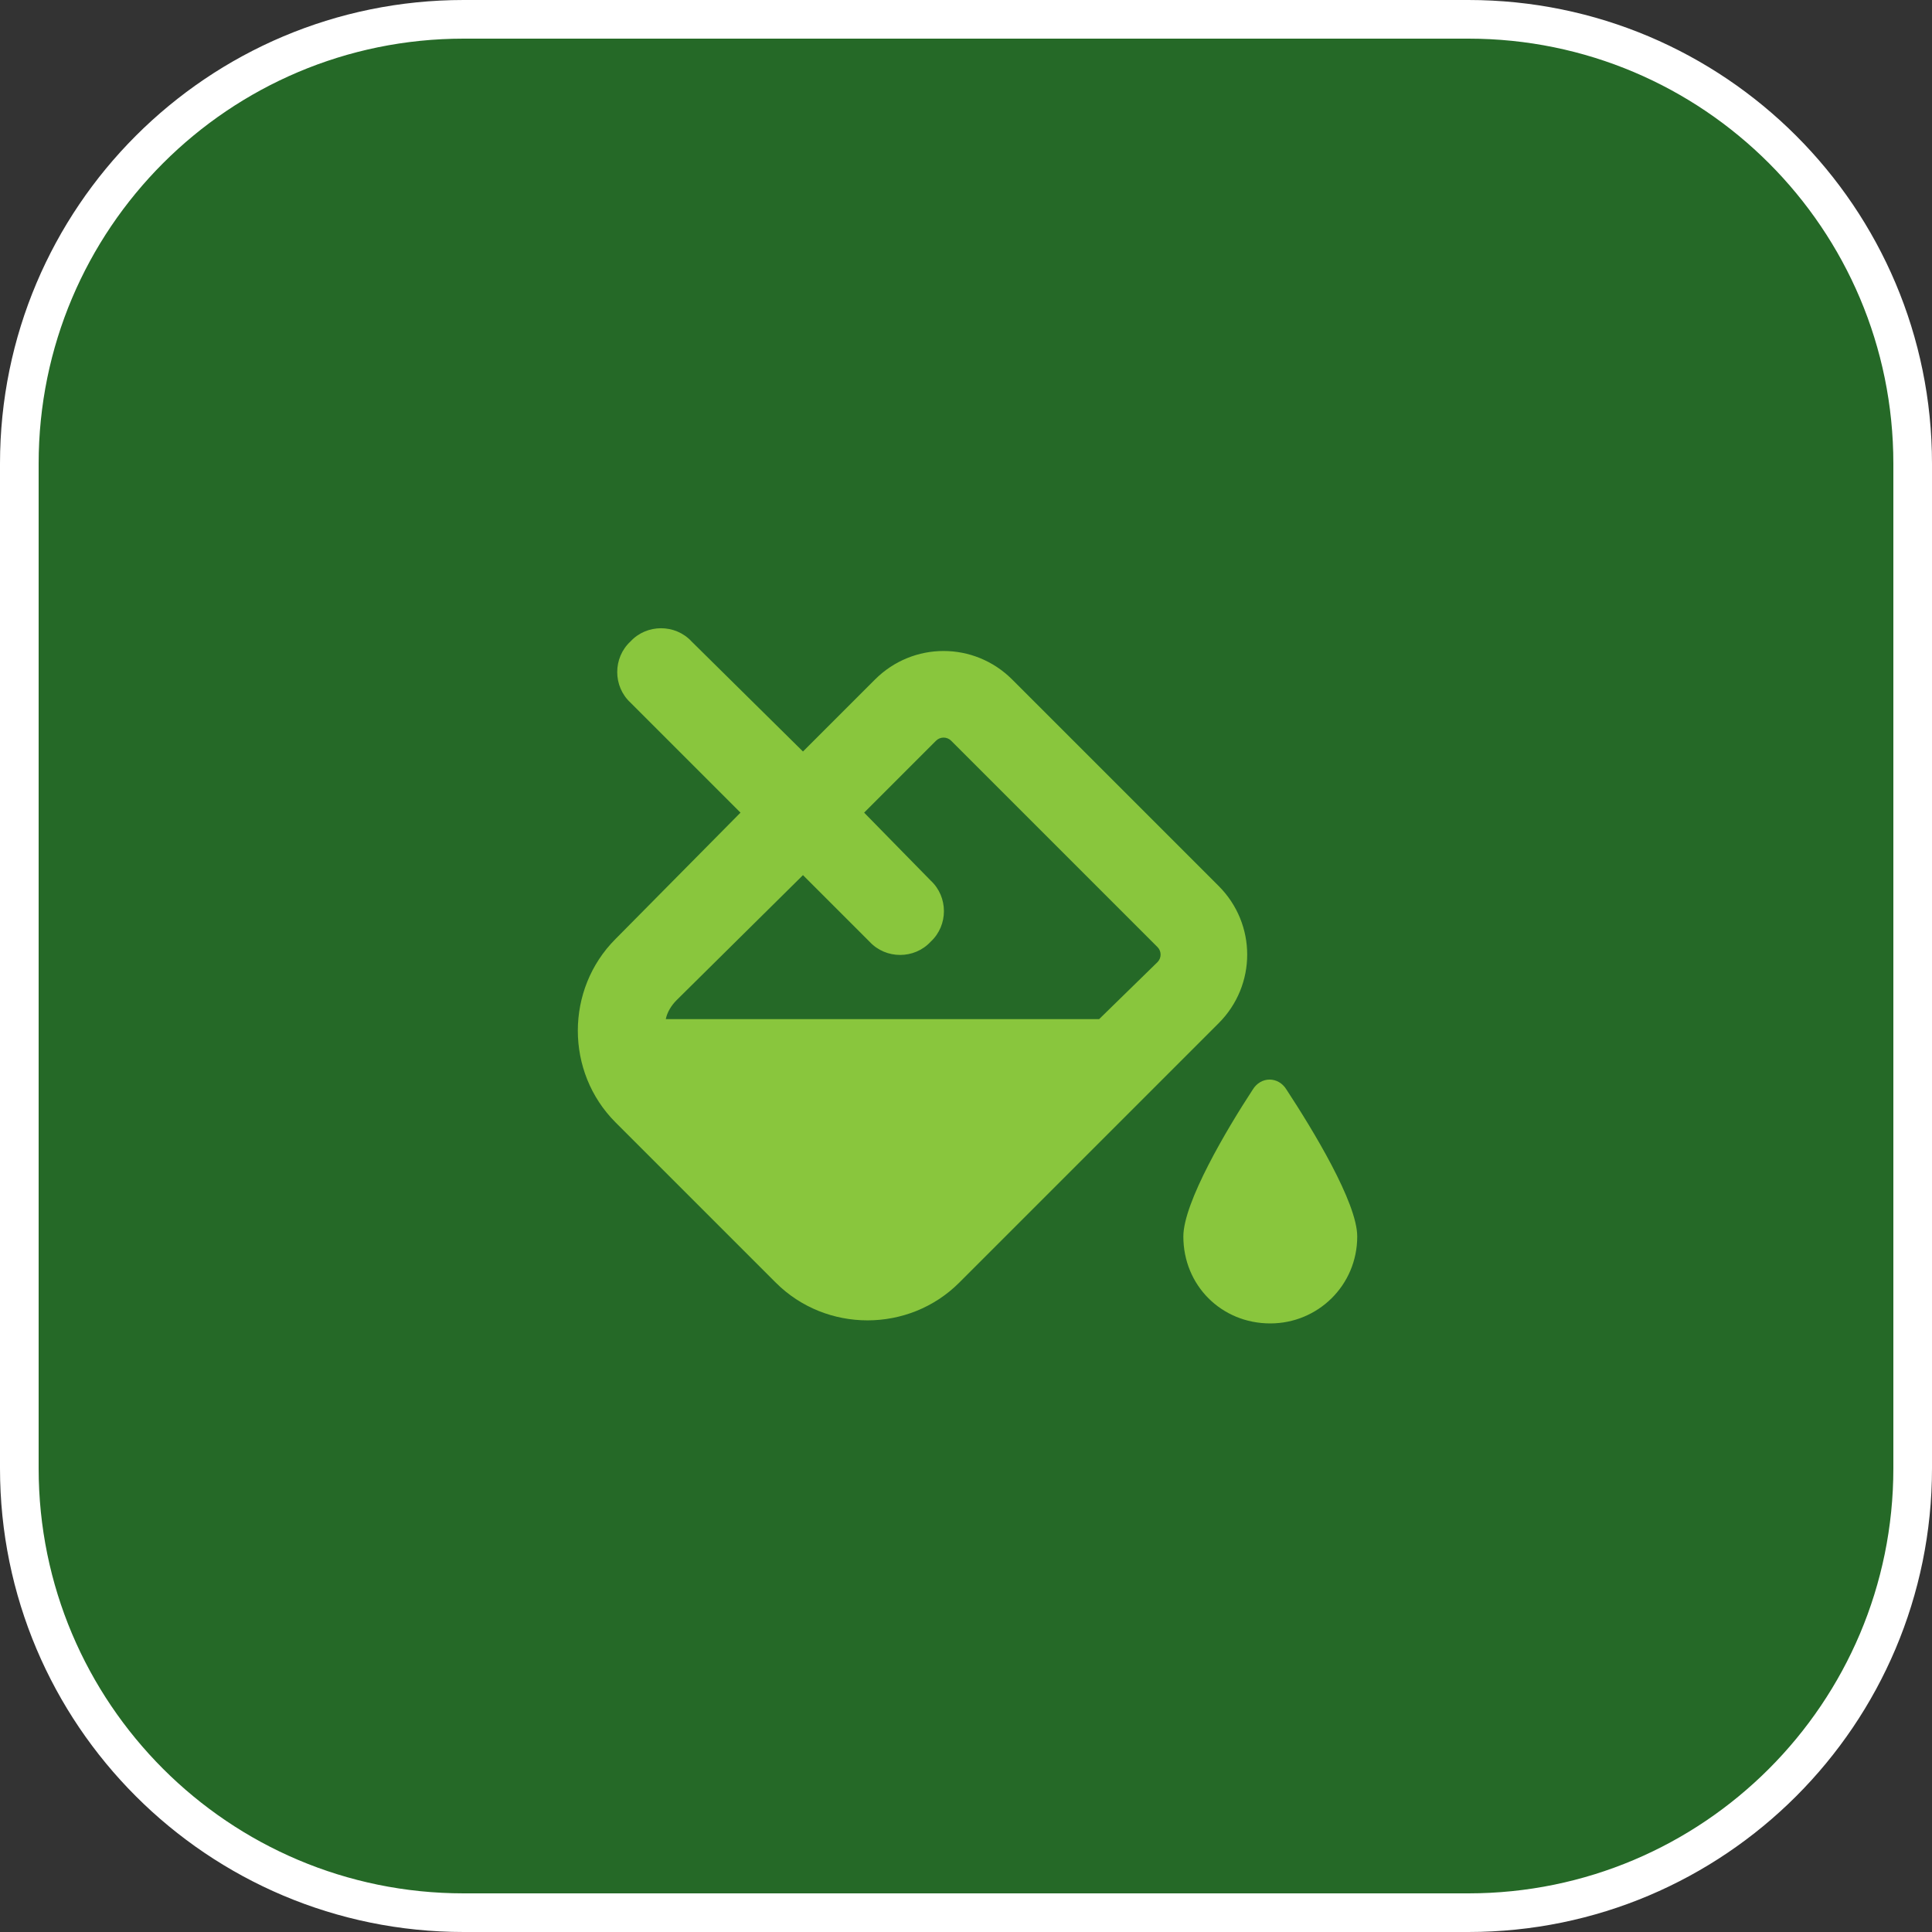
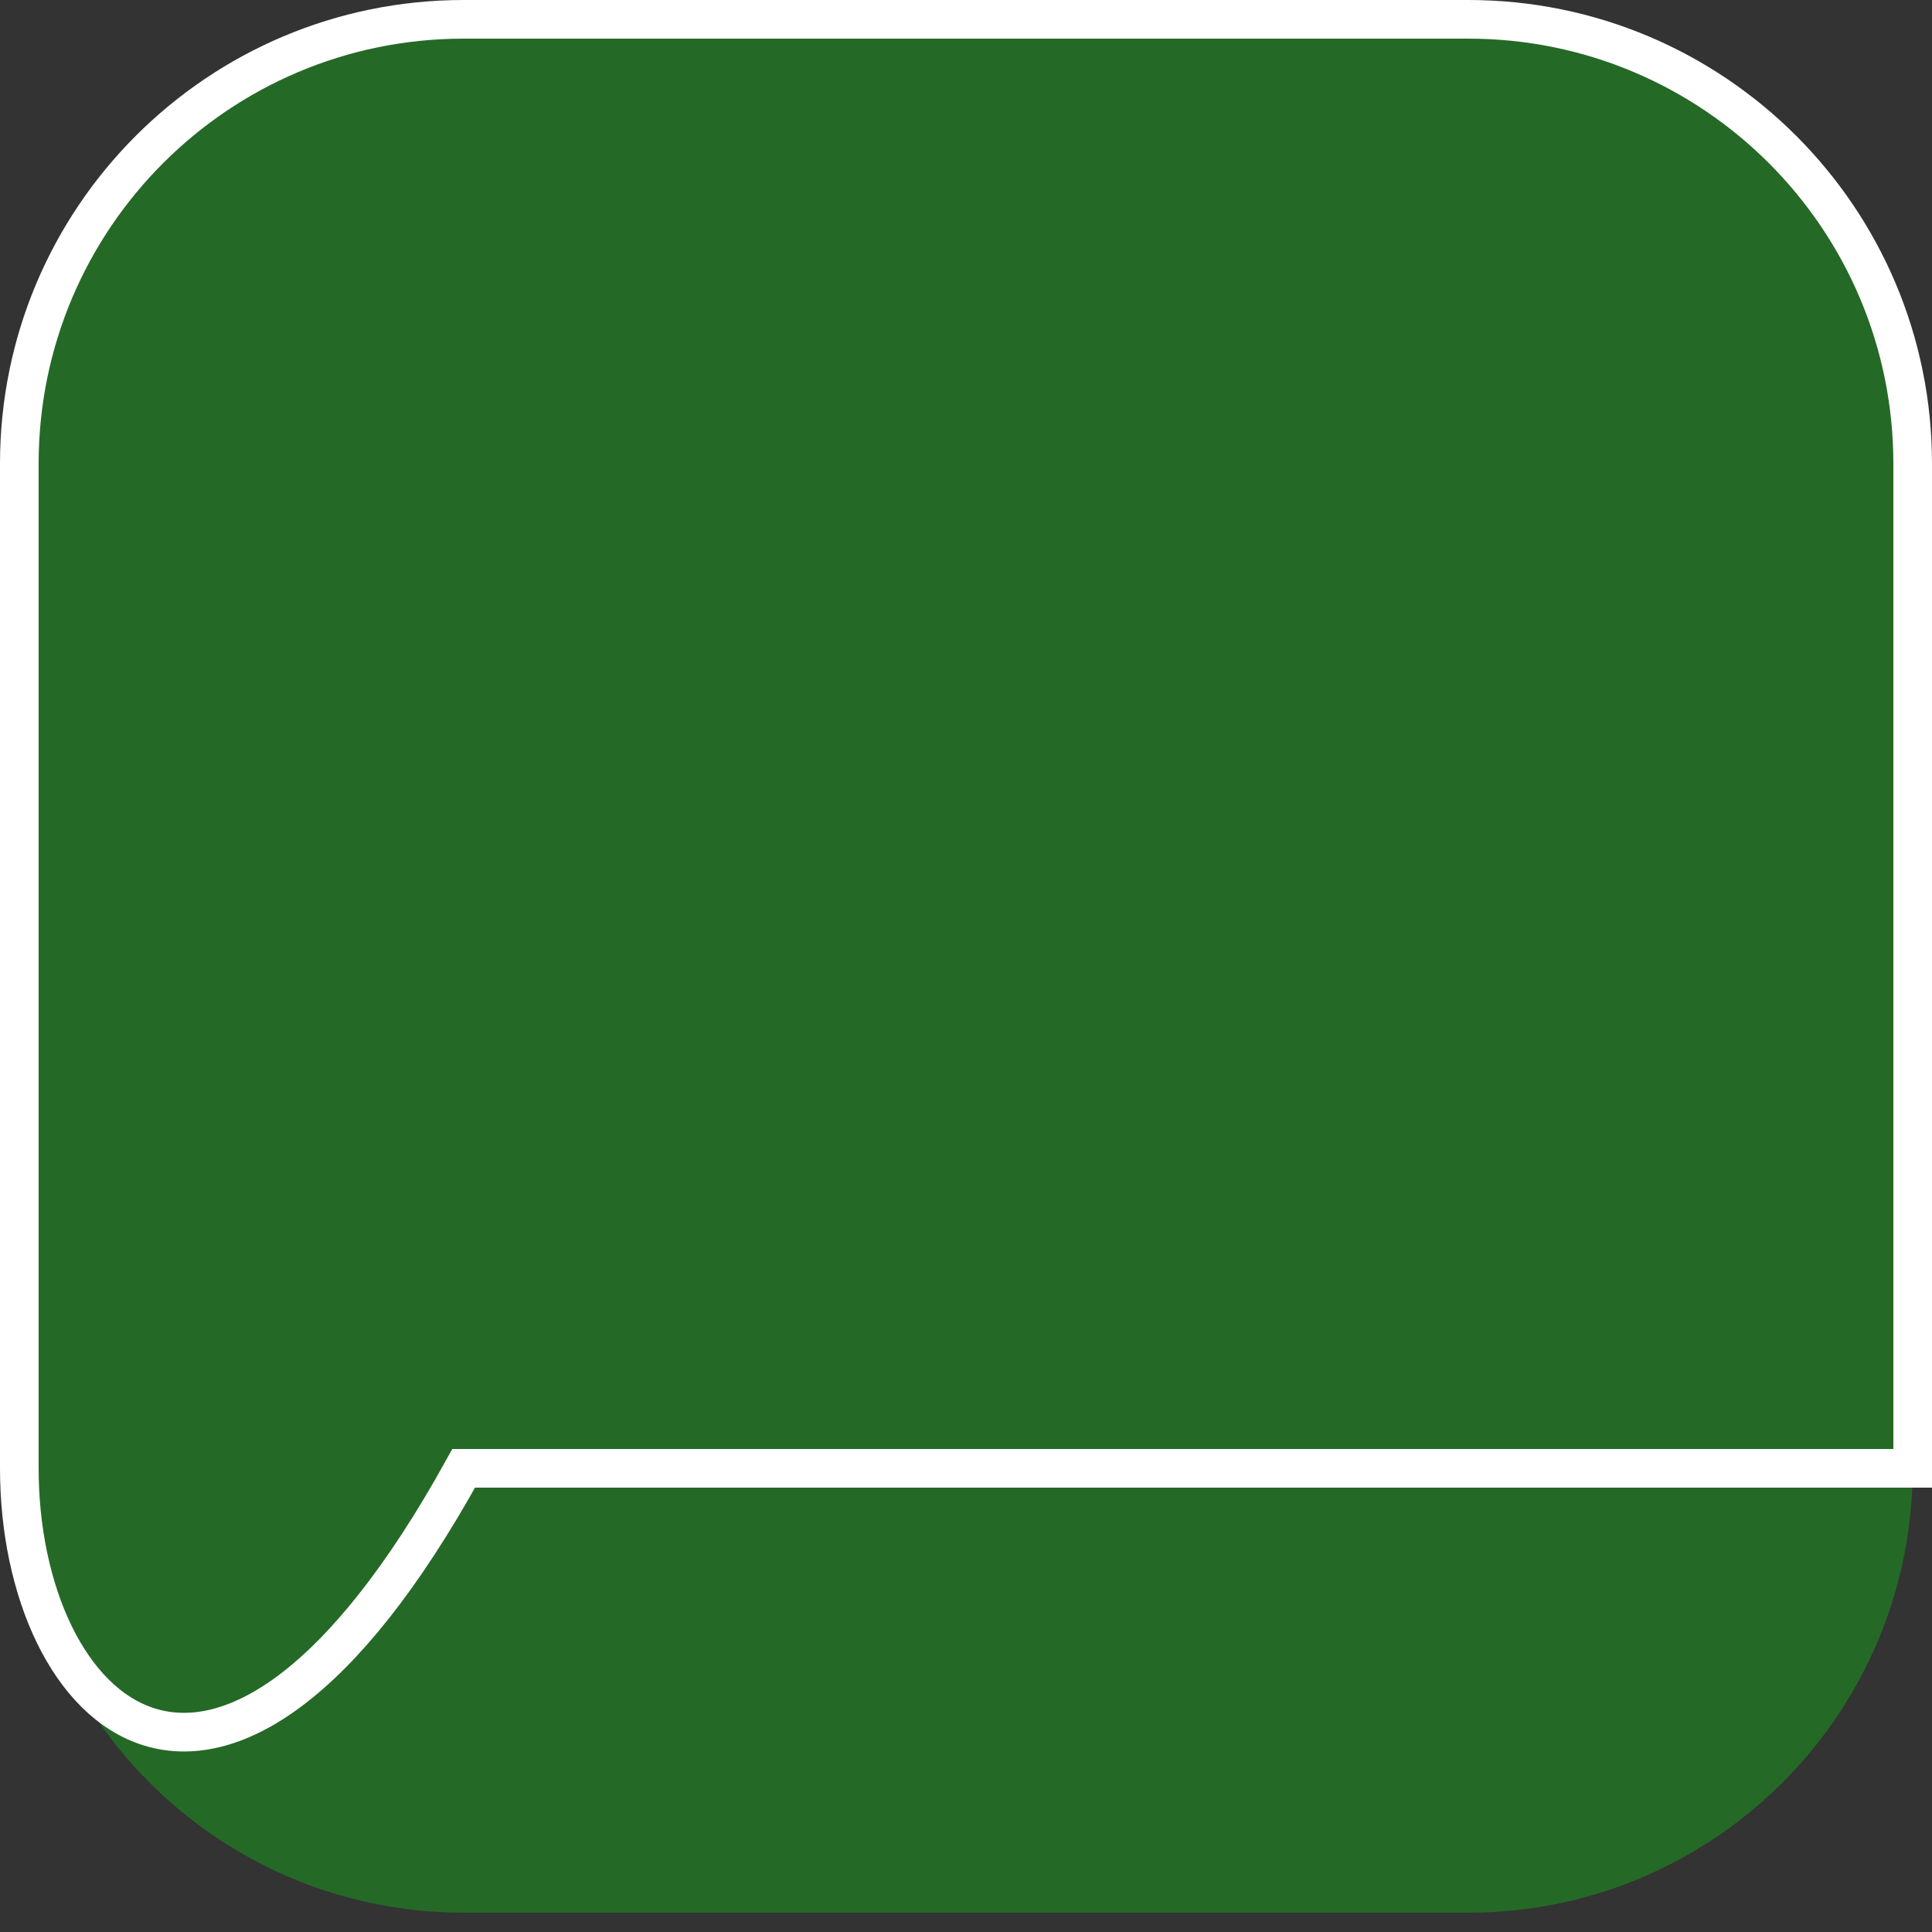
<svg xmlns="http://www.w3.org/2000/svg" width="100" height="100" viewBox="0 0 100 100" fill="none">
  <rect x="0" y="0" width="100" height="100" fill="#333333" stroke="none" />
  <path d="M1 24C1 11.297 11.297 1 24 1H76C88.703 1 99 11.297 99 24V76C99 88.703 88.703 99 76 99H24C11.297 99 1 88.703 1 76V24Z" fill="#256927" />
-   <path d="M1 24C1 11.297 11.297 1 24 1H76C88.703 1 99 11.297 99 24V76C99 88.703 88.703 99 76 99H24C11.297 99 1 88.703 1 76V24Z" stroke="white" stroke-width="2" />
-   <path d="M32.633 33.203C33.477 32.289 34.953 32.289 35.797 33.203L41.562 38.898L45.289 35.172C47.258 33.203 50.422 33.203 52.391 35.172L63.078 45.859C65.047 47.828 65.047 50.992 63.078 52.961L49.648 66.391C47.047 68.992 42.758 68.992 40.156 66.391L31.859 58.094C29.258 55.492 29.258 51.203 31.859 48.602L38.328 42.062L32.633 36.367C31.719 35.523 31.719 34.047 32.633 33.203ZM45.008 48.742L41.562 45.297L35.023 51.766C34.742 52.047 34.531 52.398 34.461 52.75H56.891L59.914 49.797C60.125 49.586 60.125 49.234 59.914 49.023L49.227 38.336C49.016 38.125 48.664 38.125 48.453 38.336L44.727 42.062L48.172 45.578C49.086 46.422 49.086 47.898 48.172 48.742C47.328 49.656 45.852 49.656 45.008 48.742ZM61.25 64C61.25 62.242 63.5 58.445 64.836 56.406C65.258 55.703 66.172 55.703 66.594 56.406C67.93 58.445 70.25 62.242 70.25 64C70.25 66.531 68.211 68.5 65.75 68.5C63.219 68.5 61.25 66.531 61.25 64Z" fill="#89C63D" />
+   <path d="M1 24C1 11.297 11.297 1 24 1H76C88.703 1 99 11.297 99 24V76H24C11.297 99 1 88.703 1 76V24Z" stroke="white" stroke-width="2" />
</svg>